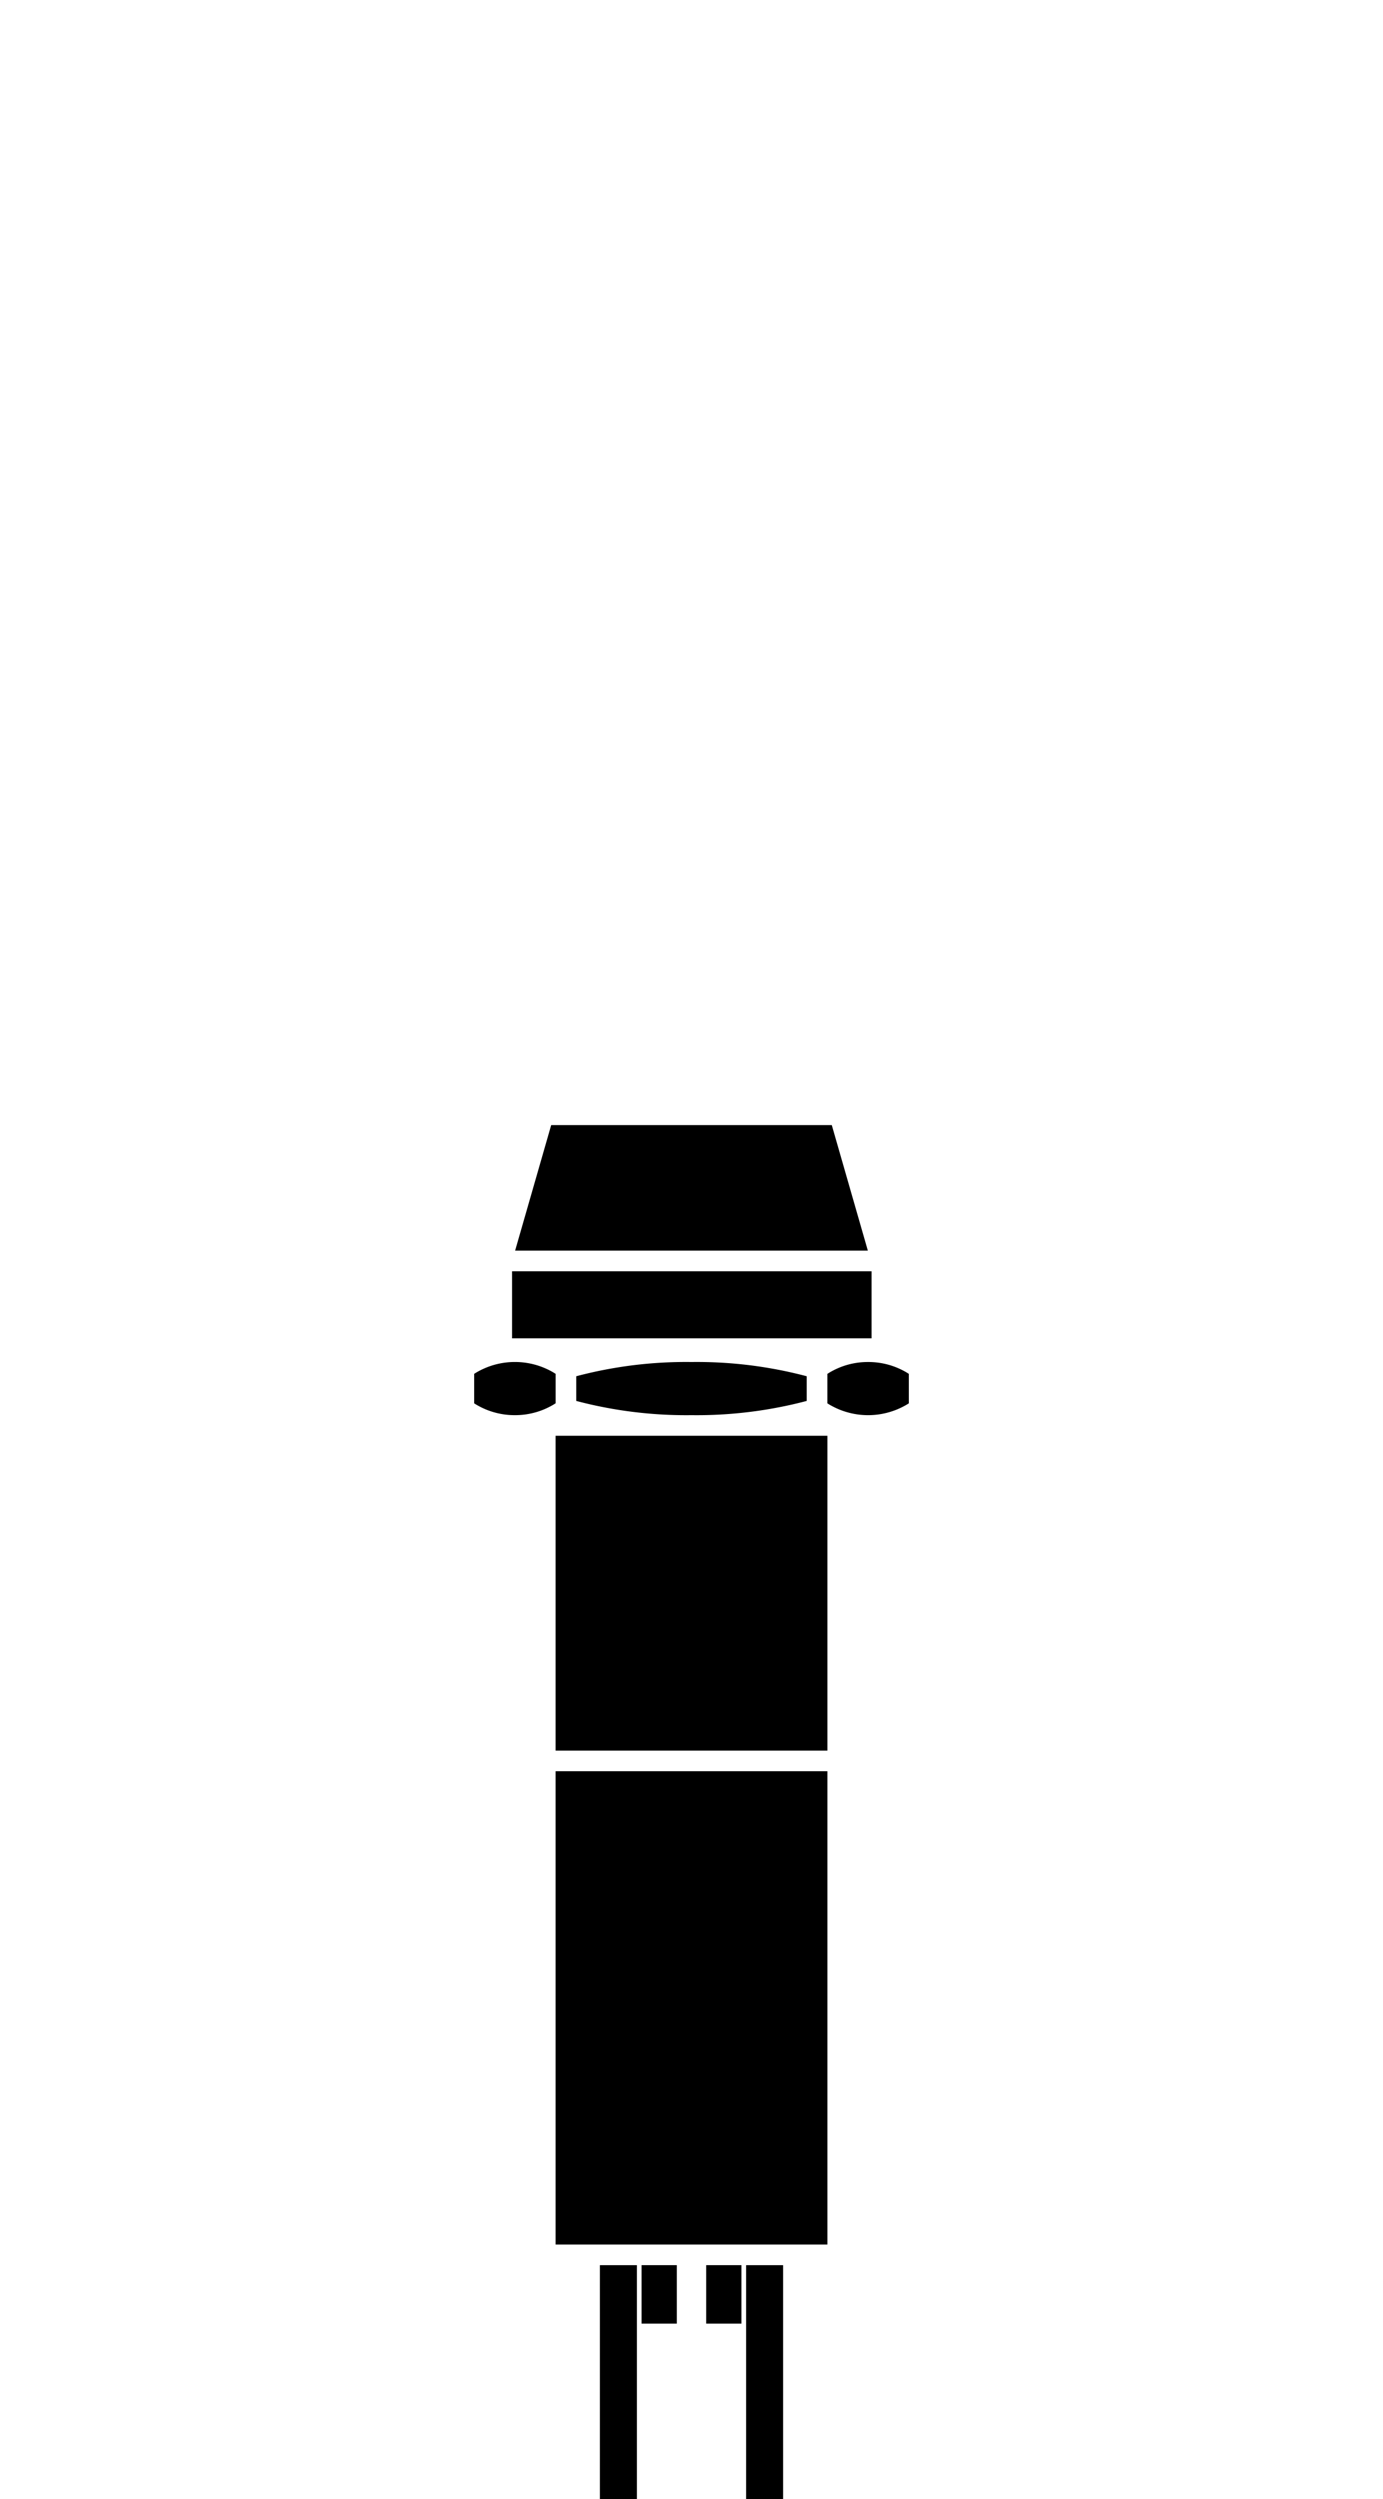
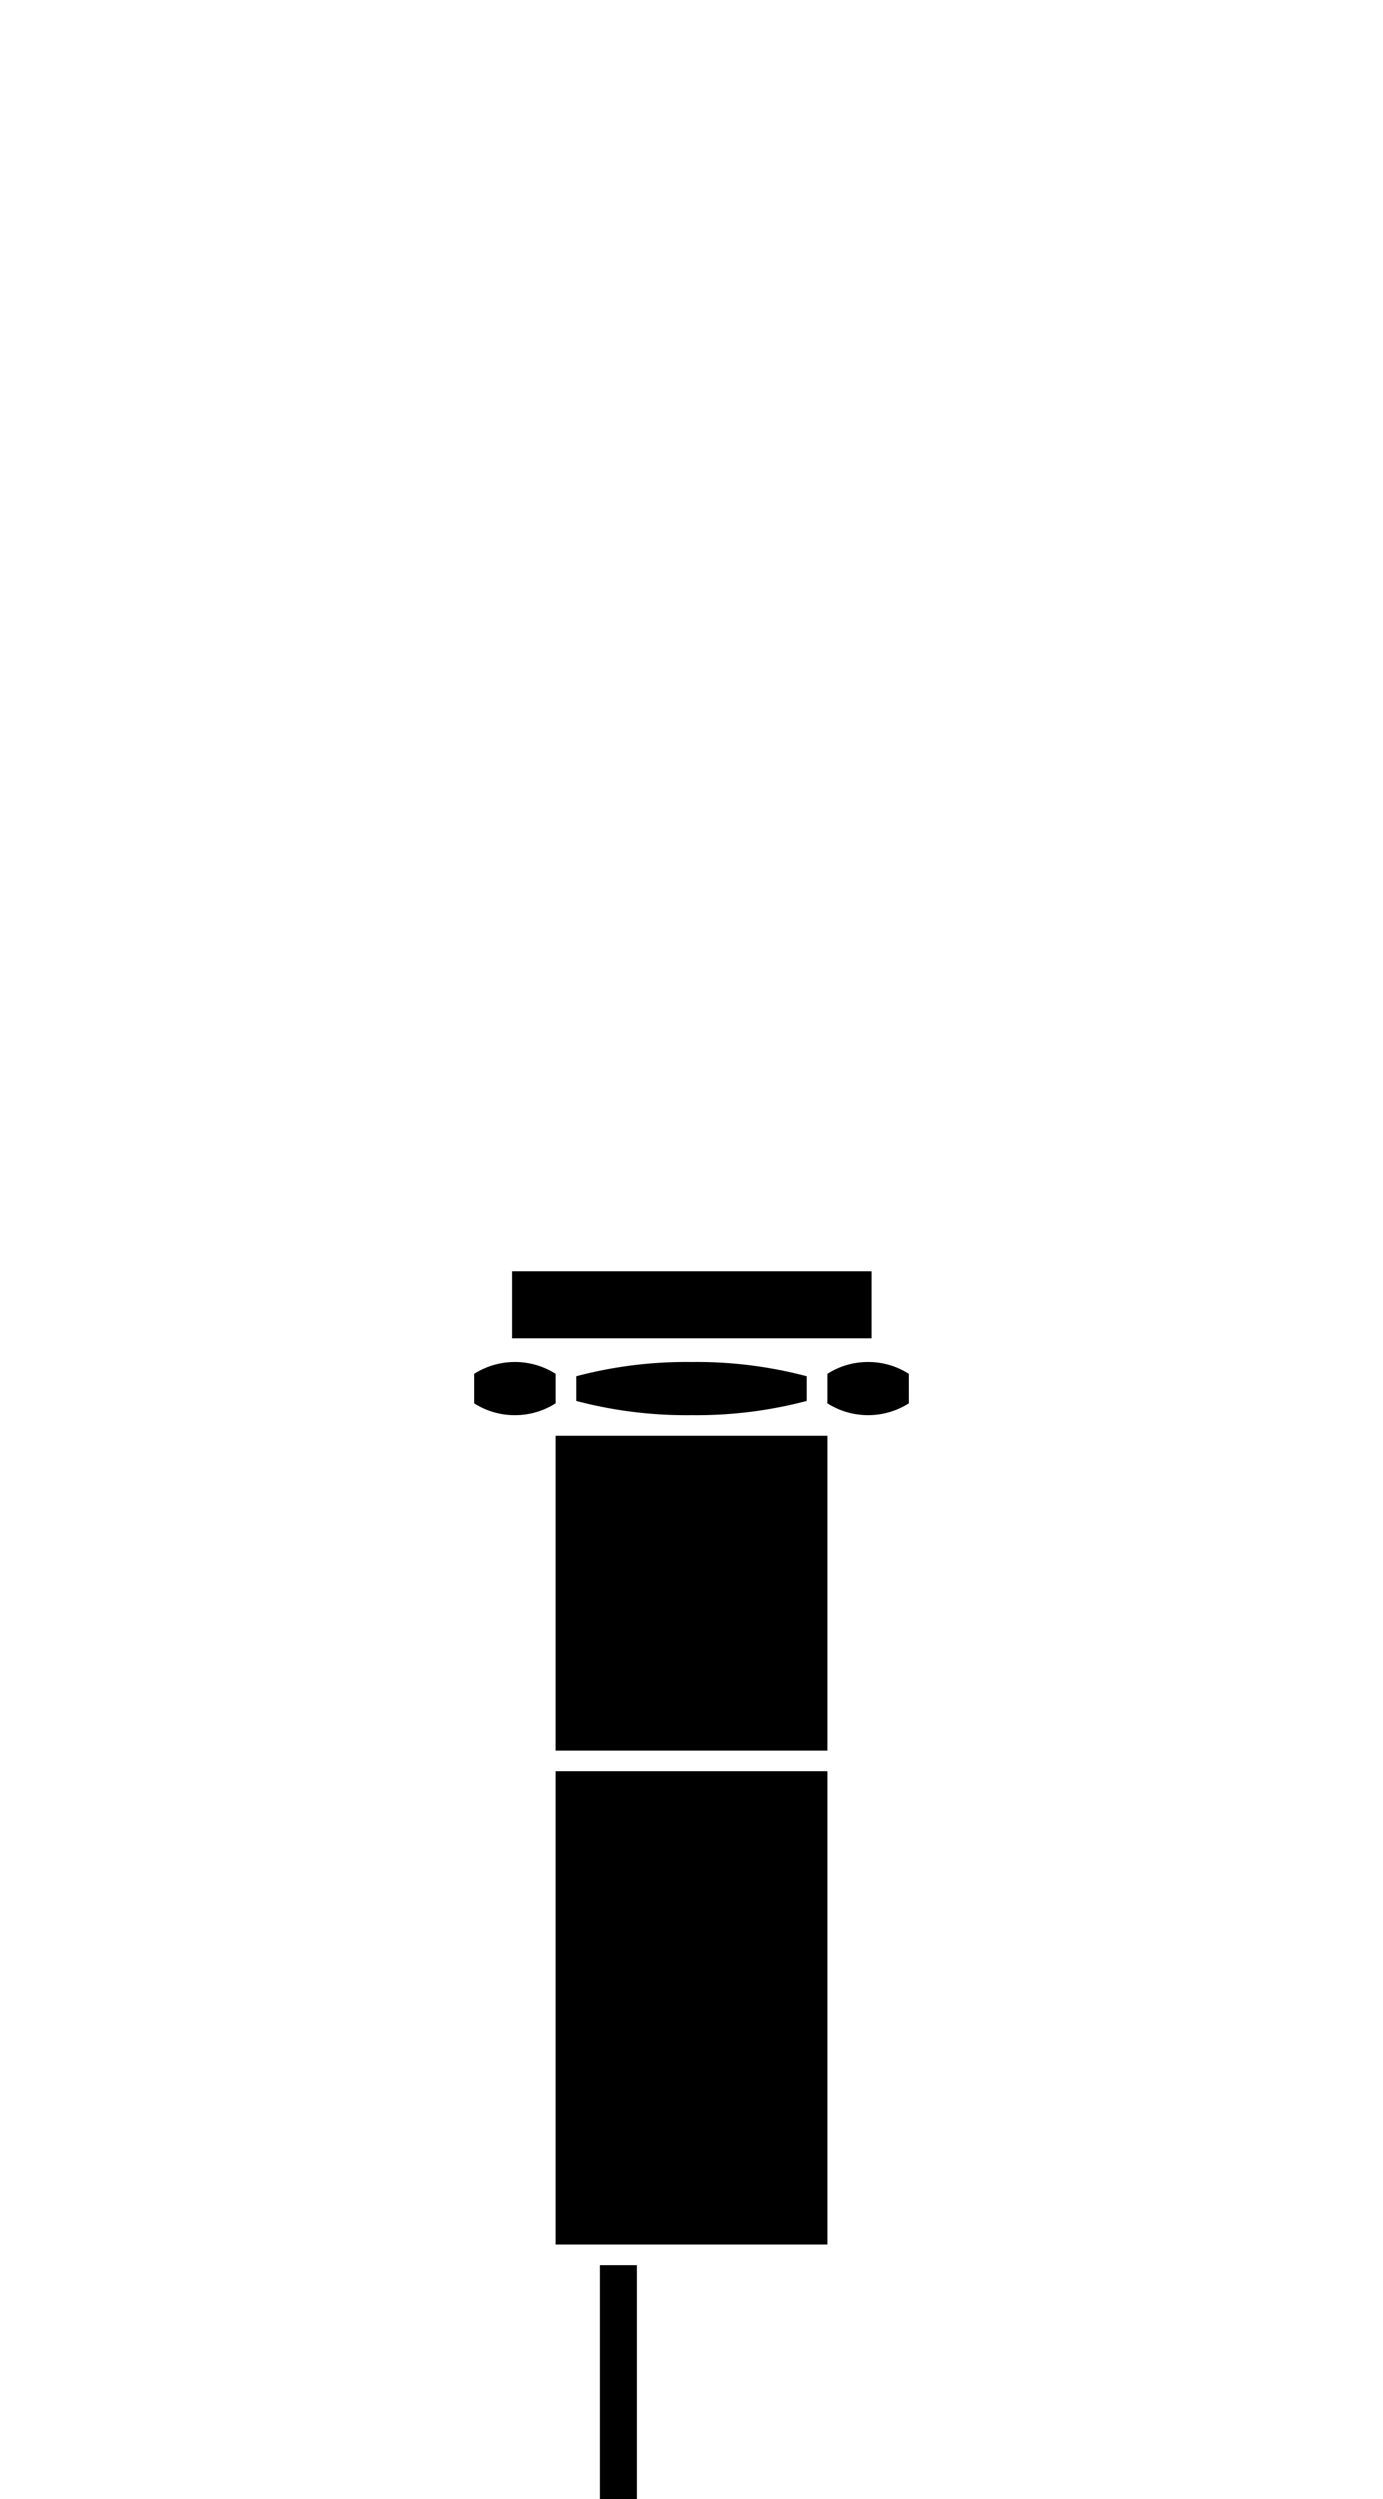
<svg xmlns="http://www.w3.org/2000/svg" width="201.095" height="363.499" viewBox="0 0 201.095 363.499">
  <g transform="translate(100.548 181.749)">
    <g transform="translate(-100.548 -181.749)">
-       <path d="M80.146,163.656h40.8l5.244,18.259H74.9Z" />
      <rect width="5.382" height="34.015" transform="translate(87.227 329.483)" />
-       <rect width="5.127" height="8.503" transform="translate(102.683 329.483)" />
-       <rect width="5.127" height="8.503" transform="translate(93.286 329.483)" />
-       <rect width="5.38" height="34.015" transform="translate(108.488 329.483)" />
      <path d="M74.456,184.915h52.276v9.756H74.456ZM117.3,200.186v3.591a62.652,62.652,0,0,1-16.757,2.069,62.6,62.6,0,0,1-16.753-2.069v-3.591a62.4,62.4,0,0,1,16.642-2.073h.222A62.485,62.485,0,0,1,117.3,200.186ZM82.291,199.08h0Zm-7.424,6.766h0a10.886,10.886,0,0,1-5.921-1.72v-4.29a11.035,11.035,0,0,1,11.848,0v4.282A10.869,10.869,0,0,1,74.867,205.846Zm45.441,120.637H80.788V257.639h39.52Zm0-71.844H80.788V208.846h39.52Zm11.843-50.513a11.058,11.058,0,0,1-11.849,0v-4.285a10.847,10.847,0,0,1,5.9-1.726h.023a10.882,10.882,0,0,1,5.924,1.723Z" />
-       <rect width="201.095" height="363.498" fill="none" />
      <rect width="201.095" height="363.498" fill="none" />
    </g>
  </g>
</svg>